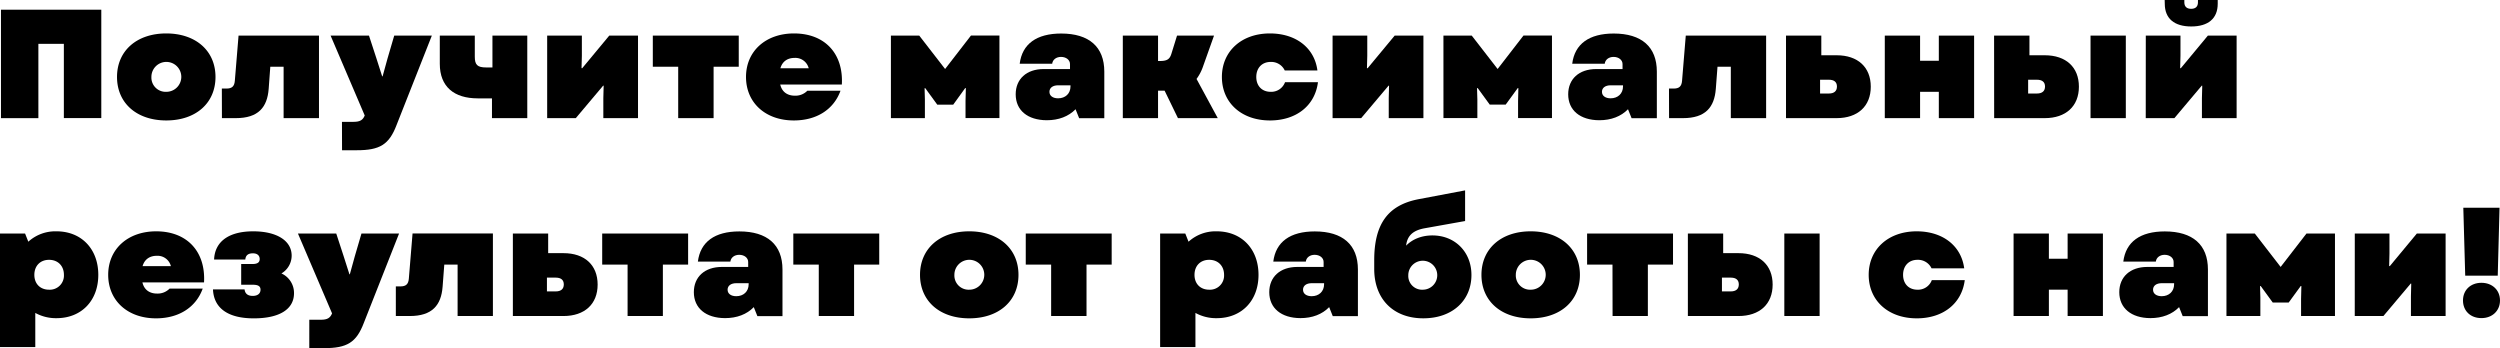
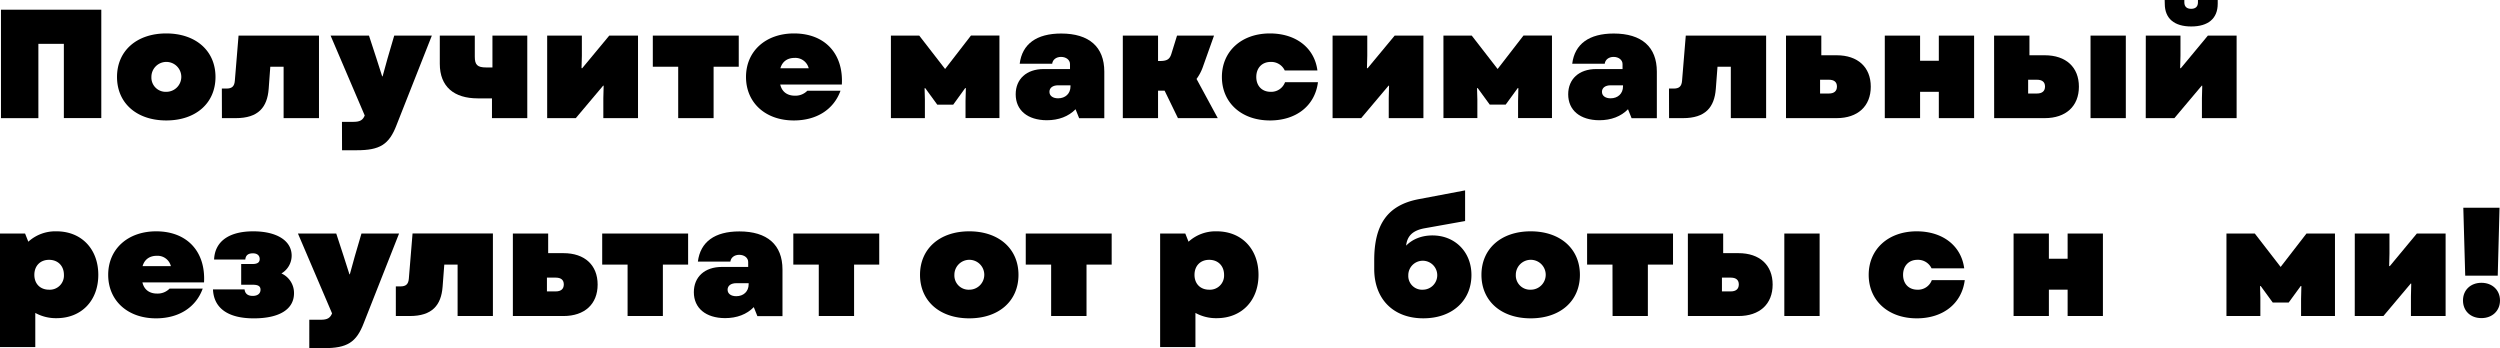
<svg xmlns="http://www.w3.org/2000/svg" viewBox="0 0 1391.44 193.81">
  <title>Безымянный-4</title>
  <path d="M241,446h55.84v60.32H276V465H261.82v41.36H241Z" transform="translate(-240.46 -440.6)" />
  <path d="M305.59,483.43c0-14.57,11-24.22,27.4-24.22s27.41,9.65,27.41,24.22S349.45,507.64,333,507.64,305.59,498,305.59,483.43ZM333,491.7a8.32,8.32,0,1,0-8.27-8.27A7.92,7.92,0,0,0,333,491.7Z" transform="translate(-240.46 -440.6)" />
  <path d="M363.93,489.89h2.58c2.93,0,4.4-1.12,4.65-4.31l2.07-25.16H418v45.93H398.31V477.74H390.9L390,490.06c-.78,10.25-5.77,16.29-18.27,16.29h-7.75Z" transform="translate(-240.46 -440.6)" />
  <path d="M430.79,508.41h6.46c3.62,0,5.17-1,6.21-3.53l-19-44.46h21.37l4.14,12.67,3.19,10h.25l2.76-10,3.71-12.67h20.94l-19.65,49.8c-4.14,10.86-9.31,14-22.06,14h-8.27Z" transform="translate(-240.46 -440.6)" />
  <path d="M485.24,476.1V460.42h19.48v11.72c0,4.48,1.38,6,6.29,6h3.53V460.42h19.39v45.93H514.28v-11h-8C493.26,495.32,485.24,488.94,485.24,476.1Z" transform="translate(-240.46 -440.6)" />
  <path d="M545,460.42h19.31v11.2l-.18,6.89.35.09,15.08-18.18h16v45.93h-19.3V495.23l.18-6.89-.26-.09-15.25,18.1H545Z" transform="translate(-240.46 -440.6)" />
  <path d="M617.93,477.74H603.8V460.42h47.83v17.32h-14v28.61H617.93Z" transform="translate(-240.46 -440.6)" />
  <path d="M655.67,483.43c0-14.39,11-24.22,26.71-24.22,17.15,0,27.58,11.2,26.63,28.44H674.72c1,4.31,4.22,6.2,8.1,6.2a9.21,9.21,0,0,0,7-2.76h18.45c-3.8,10.52-13.36,16.55-26,16.55C666.44,507.64,655.67,497.73,655.67,483.43Zm34.9-4.83a7.66,7.66,0,0,0-7.84-5.77c-3.88,0-6.81,1.89-7.93,5.77Z" transform="translate(-240.46 -440.6)" />
  <path d="M736.32,460.42h15.77L766.48,479l14.39-18.61h15.85v45.93H777.85v-9.48l.18-7.15-.35-.09L771,498.85h-8.88l-6.72-9.22-.34.09.17,6.29v10.34H736.32Z" transform="translate(-240.46 -440.6)" />
  <path d="M805.77,493.08c0-8.45,6-14.05,15.59-14.05H836v-2.76c0-2.32-2.15-4-5-4-2.68,0-4.66,1.55-4.92,3.8H808c1.38-11,9.39-16.81,23.09-16.81,15.51,0,24,7.41,24,21.2v25.94h-14l-2-5c-3.88,4-9.4,6.12-16,6.12C812.4,507.47,805.77,502,805.77,493.08Zm23.61,2.24c4,0,6.89-2.59,6.89-6.64v-.6h-6.89c-2.93,0-4.83,1.38-4.83,3.62S826.45,495.32,829.38,495.32Z" transform="translate(-240.46 -440.6)" />
  <path d="M865.39,460.42H885v14.13h1c4,0,5.52-.95,6.47-4.14l3.1-10h20.59l-6.29,17.66a25.54,25.54,0,0,1-3.45,6.47l11.81,21.8H896.07l-7.41-15.26H885v15.26H865.39Z" transform="translate(-240.46 -440.6)" />
  <path d="M920.54,483.43c0-14.31,10.94-24.22,26.71-24.22,14.48,0,24.82,8,26.45,20.6H955.52a8.28,8.28,0,0,0-7.84-4.74c-4.83,0-8,3.36-8,8.36s3.18,8.27,8,8.27a8.17,8.17,0,0,0,8-5.34H974c-1.64,13-12,21.28-26.71,21.28C931.39,507.64,920.54,497.73,920.54,483.43Z" transform="translate(-240.46 -440.6)" />
  <path d="M982.14,460.42h19.31v11.2l-.18,6.89.35.09,15.08-18.18h16v45.93h-19.3V495.23l.17-6.89-.25-.09-15.26,18.1H982.14Z" transform="translate(-240.46 -440.6)" />
  <path d="M1043.84,460.42h15.76L1074,479l14.39-18.61h15.86v45.93h-18.87v-9.48l.17-7.15-.34-.09-6.72,9.22h-8.88l-6.72-9.22-.35.09.18,6.29v10.34h-18.87Z" transform="translate(-240.46 -440.6)" />
  <path d="M1113.28,493.08c0-8.45,6-14.05,15.6-14.05h14.65v-2.76c0-2.32-2.16-4-5-4-2.67,0-4.65,1.55-4.91,3.8h-18.1c1.38-11,9.4-16.81,23.1-16.81,15.51,0,24,7.41,24,21.2v25.94h-14.05l-2-5c-3.88,4-9.39,6.12-16,6.12C1119.92,507.47,1113.28,502,1113.28,493.08Zm23.61,2.24c4,0,6.9-2.59,6.9-6.64v-.6h-6.9c-2.93,0-4.82,1.38-4.82,3.62S1134,495.32,1136.89,495.32Z" transform="translate(-240.46 -440.6)" />
  <path d="M1169.38,489.89H1172c2.93,0,4.39-1.12,4.65-4.31l2.07-25.16h44.72v45.93h-19.65V477.74h-7.41l-.94,12.32c-.78,10.25-5.78,16.29-18.27,16.29h-7.75Z" transform="translate(-240.46 -440.6)" />
  <path d="M1234.51,460.42h19.65v10.94h8.53c11.81,0,19,6.64,19,17.49s-7.23,17.5-19,17.5h-28.18Zm23.87,32.23c2.93,0,4.48-1.38,4.48-3.88s-1.55-3.79-4.48-3.79h-4.91v7.67Z" transform="translate(-240.46 -440.6)" />
  <path d="M1319.56,491.7h-10.43v14.65h-19.64V460.42h19.64v14h10.43v-14h19.64v45.93h-19.64Z" transform="translate(-240.46 -440.6)" />
  <path d="M1350.32,460.42H1370v10.94h8.53c11.81,0,19,6.64,19,17.49s-7.24,17.5-19,17.5h-28.17Zm23.86,32.23c2.93,0,4.49-1.38,4.49-3.88s-1.56-3.79-4.49-3.79h-4.91v7.67ZM1404,460.42h19.64v45.93H1404Z" transform="translate(-240.46 -440.6)" />
  <path d="M1434.76,460.42h19.3v11.2l-.18,6.89.35.09,15.08-18.18h16v45.93H1466V495.23l.18-6.89-.26-.09-15.25,18.1h-15.94Zm10.51-19.82h10.94v1.29c0,2.5,1.47,3.62,3.79,3.62s3.79-1.12,3.79-3.62V440.6h11v2.07c0,8.27-5.34,12.66-14.74,12.66s-14.73-4.39-14.73-12.66Z" transform="translate(-240.46 -440.6)" />
  <path d="M260.1,614.76v19H240.46V570.56h13.95l1.81,4.57a22.37,22.37,0,0,1,15.69-5.78c13.87,0,23.26,9.83,23.26,24.22s-9.39,24.12-23.26,24.12A23.71,23.71,0,0,1,260.1,614.76Zm7.67-12.92a7.87,7.87,0,0,0,8.27-8.27c0-5-3.36-8.36-8.27-8.36s-8.19,3.36-8.19,8.36S262.86,601.84,267.77,601.84Z" transform="translate(-240.46 -440.6)" />
  <path d="M300.68,593.57c0-14.39,10.95-24.22,26.71-24.22,17.15,0,27.58,11.21,26.63,28.44H319.73c1,4.31,4.22,6.2,8.1,6.2a9.24,9.24,0,0,0,7-2.75h18.45c-3.8,10.51-13.36,16.54-26,16.54C311.45,617.78,300.68,607.87,300.68,593.57Zm34.9-4.83a7.66,7.66,0,0,0-7.84-5.77c-3.88,0-6.81,1.89-7.93,5.77Z" transform="translate(-240.46 -440.6)" />
  <path d="M359,601.67h17.58c.26,2.32,1.73,3.62,4.57,3.62,2.67,0,4.31-1.3,4.31-3.45s-1.64-2.76-4.4-2.76H374.7V587.54H381c2.58,0,4-.78,4-2.76s-1.38-3.19-3.79-3.19c-2.67,0-4,1.12-4.22,3.45H359.62c.43-10.08,8.27-15.69,21.8-15.69,13,0,21.37,5.17,21.37,13.53a11.53,11.53,0,0,1-5.69,9.91,11.92,11.92,0,0,1,7,11c0,8.88-8,14-22.4,14S359.45,612.09,359,601.67Z" transform="translate(-240.46 -440.6)" />
  <path d="M412.61,618.56h6.46c3.62,0,5.17-1,6.21-3.54l-19-44.46H427.6l4.14,12.67,3.19,10h.25l2.76-10,3.71-12.67h20.93l-19.64,49.81c-4.14,10.85-9.31,14-22.06,14h-8.27Z" transform="translate(-240.46 -440.6)" />
  <path d="M460.77,600h2.59c2.93,0,4.39-1.12,4.65-4.31l2.07-25.16H514.8v45.93H495.15V587.88h-7.41l-.94,12.32c-.78,10.26-5.78,16.29-18.27,16.29h-7.76Z" transform="translate(-240.46 -440.6)" />
  <path d="M525.91,570.56h19.65V581.5h8.53c11.8,0,19,6.64,19,17.5s-7.24,17.49-19,17.49H525.91Zm23.87,32.23c2.93,0,4.48-1.38,4.48-3.88s-1.55-3.79-4.48-3.79h-4.91v7.67Z" transform="translate(-240.46 -440.6)" />
  <path d="M589.76,587.88H575.63V570.56h47.82v17.32H609.4v28.61H589.76Z" transform="translate(-240.46 -440.6)" />
  <path d="M626.64,603.22c0-8.45,6-14.05,15.59-14.05h14.65v-2.75c0-2.33-2.15-4-5-4-2.67,0-4.65,1.55-4.91,3.79H628.88c1.38-11,9.39-16.81,23.09-16.81,15.51,0,24,7.41,24,21.2v25.94H662l-2-5c-3.87,4-9.39,6.12-16,6.12C633.27,617.61,626.64,612.09,626.64,603.22Zm23.61,2.24c4,0,6.89-2.59,6.89-6.64v-.6h-6.89c-2.93,0-4.83,1.38-4.83,3.62S647.32,605.46,650.25,605.46Z" transform="translate(-240.46 -440.6)" />
  <path d="M696.17,587.88H682V570.56h47.82v17.32h-14v28.61H696.17Z" transform="translate(-240.46 -440.6)" />
  <path d="M752.52,593.57c0-14.57,11-24.22,27.4-24.22s27.4,9.65,27.4,24.22-10.94,24.21-27.4,24.21S752.52,608.13,752.52,593.57Zm27.4,8.27a8.32,8.32,0,1,0-8.27-8.27A7.91,7.91,0,0,0,779.92,601.84Z" transform="translate(-240.46 -440.6)" />
  <path d="M825.5,587.88H811.37V570.56h47.82v17.32h-14v28.61H825.5Z" transform="translate(-240.46 -440.6)" />
  <path d="M905.81,614.76v19H886.16V570.56h14l1.81,4.57a22.33,22.33,0,0,1,15.68-5.78c13.87,0,23.27,9.83,23.27,24.22s-9.4,24.12-23.27,24.12A23.67,23.67,0,0,1,905.81,614.76Zm7.66-12.92a7.87,7.87,0,0,0,8.28-8.27c0-5-3.36-8.36-8.28-8.36s-8.18,3.36-8.18,8.36S908.56,601.84,913.47,601.84Z" transform="translate(-240.46 -440.6)" />
-   <path d="M946.9,603.22c0-8.45,6-14.05,15.6-14.05h14.65v-2.75c0-2.33-2.16-4-5-4-2.67,0-4.65,1.55-4.91,3.79h-18.1c1.38-11,9.4-16.81,23.1-16.81,15.51,0,24,7.41,24,21.2v25.94h-14l-2-5c-3.88,4-9.39,6.12-16,6.12C953.54,617.61,946.9,612.09,946.9,603.22Zm23.61,2.24c4,0,6.9-2.59,6.9-6.64v-.6h-6.9c-2.93,0-4.82,1.38-4.82,3.62S967.58,605.46,970.51,605.46Z" transform="translate(-240.46 -440.6)" />
  <path d="M1005.32,590.29v-4.82c0-20.08,7.5-30.68,24.65-34l25.93-4.91v17.06l-22.66,4.05c-6.38,1.2-9.56,4.13-10.17,9.65,3.62-3.71,8.79-5.69,14.65-5.69,12.58,0,21.71,9.22,21.71,22,0,14.39-10.77,24.13-26.79,24.13C1016,617.78,1005.32,607.09,1005.32,590.29Zm27.06,11.55a8.06,8.06,0,1,0-8.1-8A7.67,7.67,0,0,0,1032.38,601.84Z" transform="translate(-240.46 -440.6)" />
  <path d="M1065,593.57c0-14.57,11-24.22,27.4-24.22s27.4,9.65,27.4,24.22-10.94,24.21-27.4,24.21S1065,608.13,1065,593.57Zm27.4,8.27a8.32,8.32,0,1,0-8.27-8.27A7.92,7.92,0,0,0,1092.35,601.84Z" transform="translate(-240.46 -440.6)" />
  <path d="M1137.93,587.88H1123.8V570.56h47.82v17.32h-14v28.61h-19.64Z" transform="translate(-240.46 -440.6)" />
  <path d="M1179.89,570.56h19.65V581.5h8.53c11.8,0,19,6.64,19,17.5s-7.24,17.49-19,17.49h-28.18Zm23.87,32.23c2.93,0,4.48-1.38,4.48-3.88s-1.55-3.79-4.48-3.79h-4.91v7.67Zm29.81-32.23h19.65v45.93h-19.65Z" transform="translate(-240.46 -440.6)" />
  <path d="M1280.53,593.57c0-14.31,10.94-24.22,26.71-24.22,14.47,0,24.81,8,26.45,20.6h-18.18a8.3,8.3,0,0,0-7.84-4.74c-4.83,0-8,3.36-8,8.36s3.18,8.27,8,8.27a8.17,8.17,0,0,0,8-5.34H1334c-1.64,13-12,21.28-26.71,21.28C1291.38,617.78,1280.53,607.87,1280.53,593.57Z" transform="translate(-240.46 -440.6)" />
  <path d="M1391.25,601.84h-10.43v14.65h-19.65V570.56h19.65v14.05h10.43V570.56h19.64v45.93h-19.64Z" transform="translate(-240.46 -440.6)" />
-   <path d="M1420,603.22c0-8.45,6-14.05,15.6-14.05h14.65v-2.75c0-2.33-2.16-4-5-4-2.67,0-4.65,1.55-4.91,3.79h-18.1c1.38-11,9.4-16.81,23.1-16.81,15.51,0,24,7.41,24,21.2v25.94h-14.05l-2-5c-3.88,4-9.39,6.12-16,6.12C1426.66,617.61,1420,612.09,1420,603.22Zm23.61,2.24c4,0,6.9-2.59,6.9-6.64v-.6h-6.9c-2.93,0-4.82,1.38-4.82,3.62S1440.7,605.46,1443.63,605.46Z" transform="translate(-240.46 -440.6)" />
  <path d="M1479.65,570.56h15.77l14.39,18.61,14.39-18.61h15.85v45.93h-18.87V607l.17-7.15-.34-.09-6.72,9.22h-8.88l-6.72-9.22-.34.09.17,6.29v10.34h-18.87Z" transform="translate(-240.46 -440.6)" />
  <path d="M1551.08,570.56h19.3v11.2l-.17,6.9.34.08,15.08-18.18h16v45.93h-19.3V605.37l.17-6.89-.26-.09L1567,616.49h-15.94Z" transform="translate(-240.46 -440.6)" />
  <path d="M1621.56,598c6.12,0,10.34,4.14,10.34,9.82s-4.22,9.83-10.34,9.83-10.26-4.05-10.26-9.83S1615.53,598,1621.56,598Zm-10.08-41.79h20.16l-1,37.83h-18.1Z" transform="translate(-240.46 -440.6)" />
</svg>